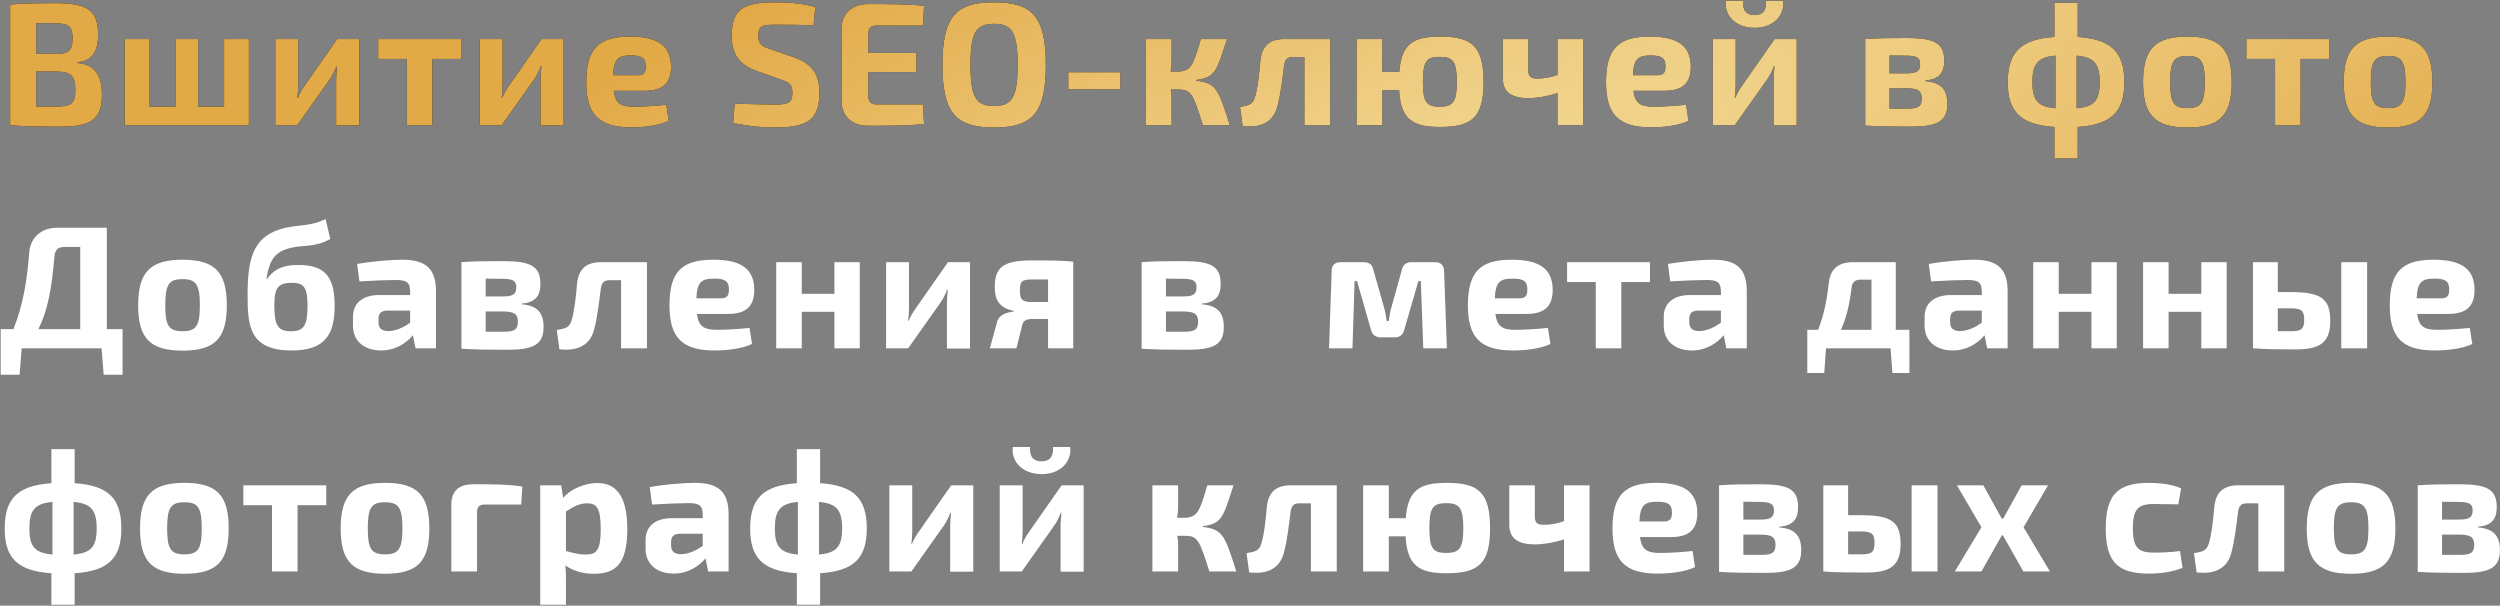
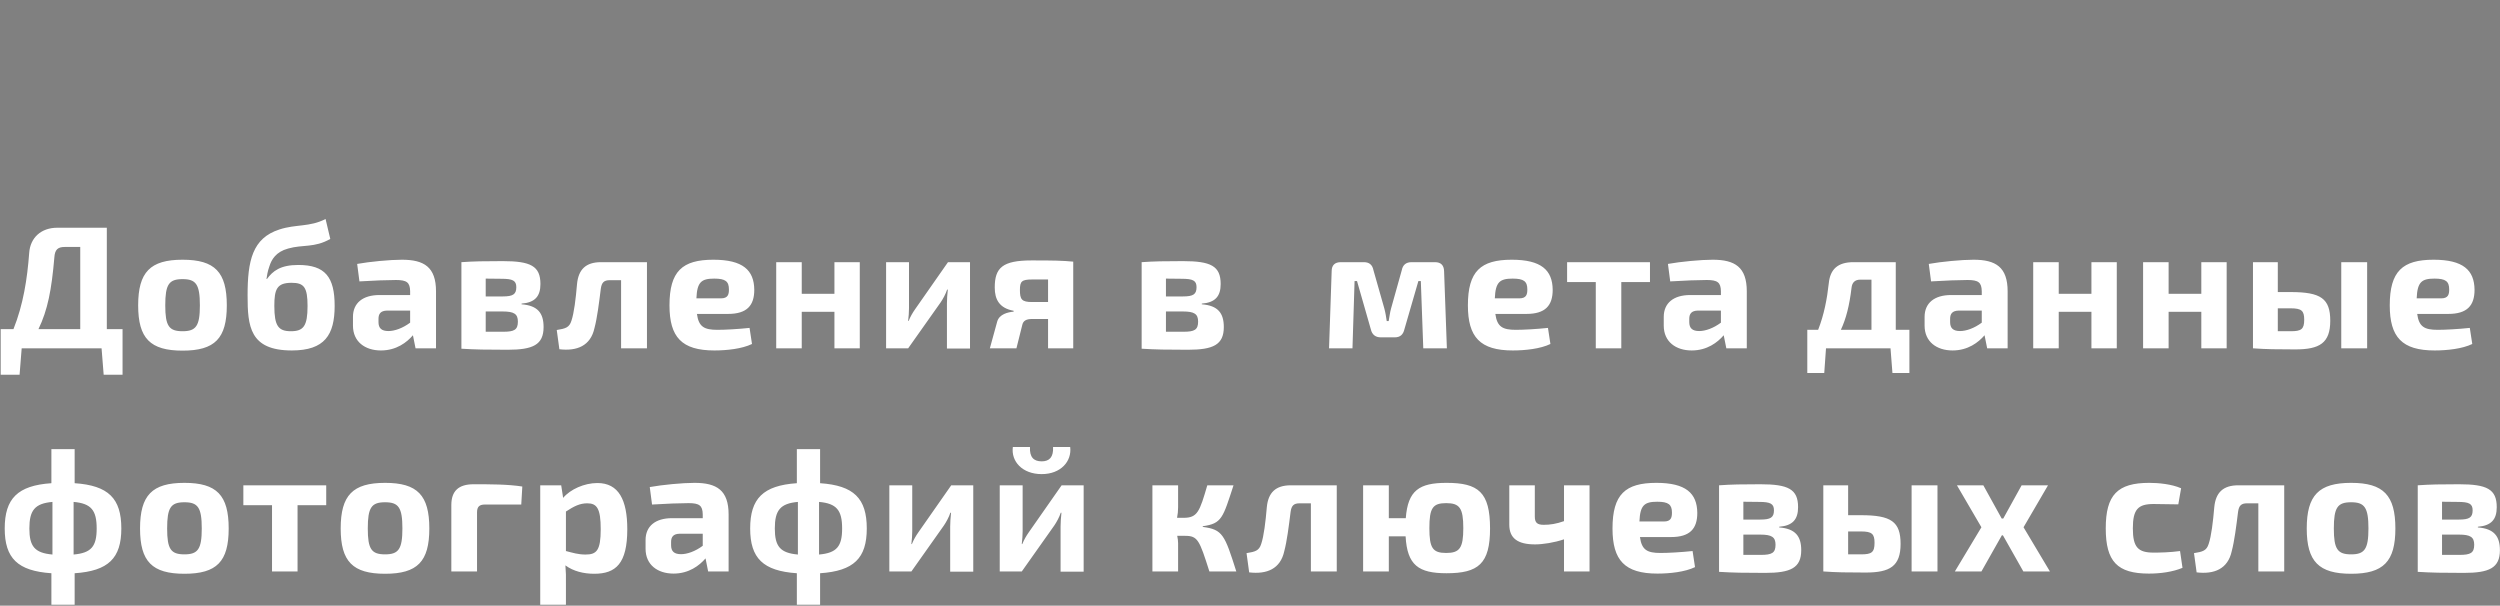
<svg xmlns="http://www.w3.org/2000/svg" width="1098" height="266" viewBox="0 0 1098 266" fill="none">
  <rect x="0" y="0" width="1098" height="266" fill="#808080" stroke="none" />
-   <path d="M33.861 27.357V27.665C42 28.355 44.764 33.347 44.764 41.793C44.764 52.696 39.466 55.614 26.873 55.614C16.661 55.614 11.209 55.538 4.452 55V2.018C10.518 1.481 15.509 1.404 24.416 1.404C38.237 1.404 43.075 4.322 43.075 15.225C43.075 22.827 40.464 26.743 33.861 27.357ZM15.893 23.672H24.493C30.098 23.672 31.864 22.29 31.864 16.838C31.864 11.463 30.021 10.234 23.802 10.234L15.893 10.158V23.672ZM15.893 46.784H24.8C31.25 46.784 33.093 45.479 33.093 39.566C33.093 33.116 31.096 31.504 24.57 31.427H15.893V46.784ZM109.315 17.145V55H54.798V17.145H65.701V46.861H77.065V17.145H87.047V46.861H98.412V17.145H109.315ZM157.762 55.077H147.626V35.266C147.626 33.27 147.78 31.504 148.01 29.2H147.703C147.089 31.12 145.86 33.347 144.862 34.806L130.58 55H120.905V17.145H130.964V37.339C130.964 39.259 130.81 40.871 130.58 42.945H130.81C131.578 41.025 132.576 39.336 133.651 37.8L148.087 17.145H157.762V55.077ZM202.485 25.898H189.892V55H178.682V25.898H166.089V17.145H202.485V25.898ZM247.534 55.077H237.399V35.266C237.399 33.27 237.552 31.504 237.783 29.2H237.476C236.861 31.12 235.633 33.347 234.635 34.806L220.352 55H210.678V17.145H220.736V37.339C220.736 39.259 220.583 40.871 220.352 42.945H220.583C221.351 41.025 222.349 39.336 223.424 37.8L237.86 17.145H247.534V55.077ZM283.197 39.873H269.529C270.297 45.555 272.754 46.861 278.513 46.861C281.968 46.861 287.497 46.554 292.642 46.016L293.717 53.08C289.263 55.23 282.583 55.921 277.208 55.921C262.849 55.921 257.474 50.086 257.474 36.111C257.474 21.138 263.079 16.07 276.747 16.07C289.647 16.07 294.638 20.6 294.715 29.277C294.715 36.188 291.49 39.873 283.197 39.873ZM269.299 33.039H280.049C283.197 33.039 283.581 31.273 283.581 29.123C283.581 25.591 282.045 24.363 277.131 24.363C271.449 24.363 269.606 25.898 269.299 33.039ZM343.034 34.959L332.36 31.197C324.298 28.279 321.38 23.518 321.38 15.686C321.38 3.554 326.986 1.02 340.653 1.02C345.875 1.02 352.171 1.404 358.084 3.093L357.316 11.079C352.862 10.925 346.335 10.848 340.73 10.848C335.048 10.848 333.052 11.156 333.052 15.686C333.052 19.372 334.587 20.37 338.58 21.675L348.639 25.131C357.085 28.125 359.85 32.963 359.85 40.718C359.85 52.773 354.628 55.998 340.193 55.998C336.814 55.998 330.134 55.768 321.994 54.002L322.686 45.555C332.514 45.786 336.814 45.939 340.193 45.939C346.335 45.939 348.025 45.095 348.025 40.795C348.025 37.032 346.566 36.111 343.034 34.959ZM405.309 45.863L405.846 54.462C398.628 55.23 389.491 55.23 381.275 55.23C374.211 55.23 369.68 51.084 369.604 44.557V12.461C369.68 5.934 374.211 1.788 381.275 1.788C389.491 1.788 398.628 1.788 405.846 2.556L405.309 11.232H384.961C382.427 11.232 381.352 12.384 381.352 15.149V23.211H402.468V31.657H381.352V41.87C381.352 44.711 382.427 45.863 384.961 45.863H405.309ZM436.586 1.02C453.325 1.02 459.315 7.24 459.315 28.509C459.315 49.779 453.325 55.998 436.586 55.998C419.847 55.998 413.935 49.779 413.935 28.509C413.935 7.24 419.847 1.02 436.586 1.02ZM436.586 10.465C428.6 10.465 426.22 14.457 426.22 28.509C426.22 42.561 428.6 46.554 436.586 46.554C444.572 46.554 446.952 42.561 446.952 28.509C446.952 14.457 444.572 10.465 436.586 10.465ZM492.071 39.182H469.189V31.734H492.071V39.182ZM525.4 35.113V35.42C534.154 36.572 534.998 38.798 540.143 55H528.318C523.941 41.255 523.25 39.336 517.645 39.336H514.19C514.42 40.488 514.573 41.563 514.573 42.561V55H503.286V17.145H514.573V26.82C514.573 28.355 514.42 29.891 514.113 31.427H516.954C523.097 31.427 524.018 28.739 527.397 17.145H538.914C534.231 31.427 533.847 33.961 525.4 35.113ZM584.252 17.145V55H572.888V25.054H567.974C565.363 25.054 564.365 26.052 563.981 28.816C563.213 35.036 562.369 41.716 561.217 46.016C559.528 53.925 553.462 56.305 545.783 55.384L544.631 46.938C548.471 46.323 550.16 45.863 551.081 42.868C552.233 39.489 553.001 33.116 553.538 26.743C554.153 20.37 557.378 17.145 564.058 17.145H584.252ZM607.121 31.581H614.569C615.49 19.372 620.481 16.07 632.46 16.07C646.435 16.07 651.579 20.14 651.579 36.111C651.579 51.621 646.435 55.768 632.46 55.768C620.174 55.768 615.183 52.236 614.492 39.566H607.121V55H595.833V17.145H607.121V31.581ZM632.306 46.861C638.219 46.861 639.831 44.711 639.831 35.957C639.831 27.127 638.219 24.977 632.306 24.977C626.394 24.977 624.935 27.127 624.935 35.957C624.935 44.711 626.394 46.861 632.306 46.861ZM695.274 17.145V55H684.064V40.871C679.764 42.33 674.773 43.098 671.317 43.098C663.639 43.098 660.03 40.334 660.03 34.422V17.145H671.24V30.89C671.24 33.577 672.315 34.498 675.156 34.498C677.921 34.498 680.608 34.114 684.064 32.886V17.145H695.274ZM731.086 39.873H717.418C718.186 45.555 720.643 46.861 726.402 46.861C729.857 46.861 735.385 46.554 740.53 46.016L741.605 53.08C737.152 55.23 730.471 55.921 725.096 55.921C710.737 55.921 705.362 50.086 705.362 36.111C705.362 21.138 710.968 16.07 724.636 16.07C737.535 16.07 742.527 20.6 742.603 29.277C742.603 36.188 739.378 39.873 731.086 39.873ZM717.187 33.039H727.937C731.086 33.039 731.469 31.273 731.469 29.123C731.469 25.591 729.934 24.363 725.019 24.363C719.337 24.363 717.495 25.898 717.187 33.039ZM775.658 0.329H783.182C783.95 6.625 779.036 12.231 770.666 12.231C762.143 12.231 757.152 6.625 757.997 0.329H765.522C765.292 4.782 767.134 6.625 770.666 6.625C774.045 6.625 775.888 4.782 775.658 0.329ZM789.095 55.077H778.959V35.266C778.959 33.27 779.113 31.504 779.343 29.2H779.036C778.422 31.12 777.193 33.347 776.195 34.806L761.913 55H752.238V17.145H762.297V37.339C762.297 39.259 762.143 40.871 761.913 42.945H762.143C762.911 41.025 763.909 39.336 764.984 37.8L779.42 17.145H789.095V55.077ZM845.627 35.343V35.65C852.768 36.188 855.302 39.566 855.302 45.632C855.302 53.464 850.618 55.614 839.485 55.614C830.347 55.614 825.279 55.538 819.213 55.154V17.145C824.665 16.761 829.272 16.684 837.335 16.684C849.62 16.684 853.92 18.834 853.92 26.743C853.92 32.118 851.54 34.882 845.627 35.343ZM829.886 32.195H837.335C841.865 32.195 843.324 31.273 843.324 28.125C843.324 25.207 841.711 24.439 836.797 24.439L829.886 24.363V32.195ZM829.886 47.705H837.565C842.402 47.705 844.015 46.861 844.015 43.252C844.015 39.873 842.326 38.798 837.335 38.798H829.886V47.705ZM912.516 1.25V16.224C927.335 17.222 933.017 22.904 933.017 36.111C933.017 49.164 927.335 54.77 912.516 55.768V69.589H902.303V55.768C887.484 54.77 881.802 49.164 881.802 36.111C881.802 22.981 887.484 17.222 902.303 16.224V1.25H912.516ZM902.764 47.552V24.439C895.009 25.131 892.628 28.125 892.628 36.111C892.628 44.02 895.009 46.861 902.764 47.552ZM912.055 24.439V47.552C919.81 46.861 922.191 44.02 922.191 36.111C922.191 28.125 919.81 25.131 912.055 24.439ZM960.74 16.07C974.946 16.07 980.167 21.522 980.167 36.111C980.167 50.623 974.946 55.998 960.74 55.998C946.535 55.998 941.237 50.623 941.237 36.111C941.237 21.522 946.535 16.07 960.74 16.07ZM960.74 24.593C954.751 24.593 953.139 26.897 953.139 36.111C953.139 45.172 954.751 47.475 960.74 47.475C966.653 47.475 968.342 45.172 968.342 36.111C968.342 26.897 966.653 24.593 960.74 24.593ZM1023.01 25.898H1010.41V55H999.203V25.898H986.61V17.145H1023.01V25.898ZM1048.86 16.07C1063.07 16.07 1068.29 21.522 1068.29 36.111C1068.29 50.623 1063.07 55.998 1048.86 55.998C1034.66 55.998 1029.36 50.623 1029.36 36.111C1029.36 21.522 1034.66 16.07 1048.86 16.07ZM1048.86 24.593C1042.87 24.593 1041.26 26.897 1041.26 36.111C1041.26 45.172 1042.87 47.475 1048.86 47.475C1054.78 47.475 1056.47 45.172 1056.47 36.111C1056.47 26.897 1054.78 24.593 1048.86 24.593Z" fill="black" />
-   <path d="M33.861 27.357V27.665C42 28.355 44.764 33.347 44.764 41.793C44.764 52.696 39.466 55.614 26.873 55.614C16.661 55.614 11.209 55.538 4.452 55V2.018C10.518 1.481 15.509 1.404 24.416 1.404C38.237 1.404 43.075 4.322 43.075 15.225C43.075 22.827 40.464 26.743 33.861 27.357ZM15.893 23.672H24.493C30.098 23.672 31.864 22.29 31.864 16.838C31.864 11.463 30.021 10.234 23.802 10.234L15.893 10.158V23.672ZM15.893 46.784H24.8C31.25 46.784 33.093 45.479 33.093 39.566C33.093 33.116 31.096 31.504 24.57 31.427H15.893V46.784ZM109.315 17.145V55H54.798V17.145H65.701V46.861H77.065V17.145H87.047V46.861H98.412V17.145H109.315ZM157.762 55.077H147.626V35.266C147.626 33.27 147.78 31.504 148.01 29.2H147.703C147.089 31.12 145.86 33.347 144.862 34.806L130.58 55H120.905V17.145H130.964V37.339C130.964 39.259 130.81 40.871 130.58 42.945H130.81C131.578 41.025 132.576 39.336 133.651 37.8L148.087 17.145H157.762V55.077ZM202.485 25.898H189.892V55H178.682V25.898H166.089V17.145H202.485V25.898ZM247.534 55.077H237.399V35.266C237.399 33.27 237.552 31.504 237.783 29.2H237.476C236.861 31.12 235.633 33.347 234.635 34.806L220.352 55H210.678V17.145H220.736V37.339C220.736 39.259 220.583 40.871 220.352 42.945H220.583C221.351 41.025 222.349 39.336 223.424 37.8L237.86 17.145H247.534V55.077ZM283.197 39.873H269.529C270.297 45.555 272.754 46.861 278.513 46.861C281.968 46.861 287.497 46.554 292.642 46.016L293.717 53.08C289.263 55.23 282.583 55.921 277.208 55.921C262.849 55.921 257.474 50.086 257.474 36.111C257.474 21.138 263.079 16.07 276.747 16.07C289.647 16.07 294.638 20.6 294.715 29.277C294.715 36.188 291.49 39.873 283.197 39.873ZM269.299 33.039H280.049C283.197 33.039 283.581 31.273 283.581 29.123C283.581 25.591 282.045 24.363 277.131 24.363C271.449 24.363 269.606 25.898 269.299 33.039ZM343.034 34.959L332.36 31.197C324.298 28.279 321.38 23.518 321.38 15.686C321.38 3.554 326.986 1.02 340.653 1.02C345.875 1.02 352.171 1.404 358.084 3.093L357.316 11.079C352.862 10.925 346.335 10.848 340.73 10.848C335.048 10.848 333.052 11.156 333.052 15.686C333.052 19.372 334.587 20.37 338.58 21.675L348.639 25.131C357.085 28.125 359.85 32.963 359.85 40.718C359.85 52.773 354.628 55.998 340.193 55.998C336.814 55.998 330.134 55.768 321.994 54.002L322.686 45.555C332.514 45.786 336.814 45.939 340.193 45.939C346.335 45.939 348.025 45.095 348.025 40.795C348.025 37.032 346.566 36.111 343.034 34.959ZM405.309 45.863L405.846 54.462C398.628 55.23 389.491 55.23 381.275 55.23C374.211 55.23 369.68 51.084 369.604 44.557V12.461C369.68 5.934 374.211 1.788 381.275 1.788C389.491 1.788 398.628 1.788 405.846 2.556L405.309 11.232H384.961C382.427 11.232 381.352 12.384 381.352 15.149V23.211H402.468V31.657H381.352V41.87C381.352 44.711 382.427 45.863 384.961 45.863H405.309ZM436.586 1.02C453.325 1.02 459.315 7.24 459.315 28.509C459.315 49.779 453.325 55.998 436.586 55.998C419.847 55.998 413.935 49.779 413.935 28.509C413.935 7.24 419.847 1.02 436.586 1.02ZM436.586 10.465C428.6 10.465 426.22 14.457 426.22 28.509C426.22 42.561 428.6 46.554 436.586 46.554C444.572 46.554 446.952 42.561 446.952 28.509C446.952 14.457 444.572 10.465 436.586 10.465ZM492.071 39.182H469.189V31.734H492.071V39.182ZM525.4 35.113V35.42C534.154 36.572 534.998 38.798 540.143 55H528.318C523.941 41.255 523.25 39.336 517.645 39.336H514.19C514.42 40.488 514.573 41.563 514.573 42.561V55H503.286V17.145H514.573V26.82C514.573 28.355 514.42 29.891 514.113 31.427H516.954C523.097 31.427 524.018 28.739 527.397 17.145H538.914C534.231 31.427 533.847 33.961 525.4 35.113ZM584.252 17.145V55H572.888V25.054H567.974C565.363 25.054 564.365 26.052 563.981 28.816C563.213 35.036 562.369 41.716 561.217 46.016C559.528 53.925 553.462 56.305 545.783 55.384L544.631 46.938C548.471 46.323 550.16 45.863 551.081 42.868C552.233 39.489 553.001 33.116 553.538 26.743C554.153 20.37 557.378 17.145 564.058 17.145H584.252ZM607.121 31.581H614.569C615.49 19.372 620.481 16.07 632.46 16.07C646.435 16.07 651.579 20.14 651.579 36.111C651.579 51.621 646.435 55.768 632.46 55.768C620.174 55.768 615.183 52.236 614.492 39.566H607.121V55H595.833V17.145H607.121V31.581ZM632.306 46.861C638.219 46.861 639.831 44.711 639.831 35.957C639.831 27.127 638.219 24.977 632.306 24.977C626.394 24.977 624.935 27.127 624.935 35.957C624.935 44.711 626.394 46.861 632.306 46.861ZM695.274 17.145V55H684.064V40.871C679.764 42.33 674.773 43.098 671.317 43.098C663.639 43.098 660.03 40.334 660.03 34.422V17.145H671.24V30.89C671.24 33.577 672.315 34.498 675.156 34.498C677.921 34.498 680.608 34.114 684.064 32.886V17.145H695.274ZM731.086 39.873H717.418C718.186 45.555 720.643 46.861 726.402 46.861C729.857 46.861 735.385 46.554 740.53 46.016L741.605 53.08C737.152 55.23 730.471 55.921 725.096 55.921C710.737 55.921 705.362 50.086 705.362 36.111C705.362 21.138 710.968 16.07 724.636 16.07C737.535 16.07 742.527 20.6 742.603 29.277C742.603 36.188 739.378 39.873 731.086 39.873ZM717.187 33.039H727.937C731.086 33.039 731.469 31.273 731.469 29.123C731.469 25.591 729.934 24.363 725.019 24.363C719.337 24.363 717.495 25.898 717.187 33.039ZM775.658 0.329H783.182C783.95 6.625 779.036 12.231 770.666 12.231C762.143 12.231 757.152 6.625 757.997 0.329H765.522C765.292 4.782 767.134 6.625 770.666 6.625C774.045 6.625 775.888 4.782 775.658 0.329ZM789.095 55.077H778.959V35.266C778.959 33.27 779.113 31.504 779.343 29.2H779.036C778.422 31.12 777.193 33.347 776.195 34.806L761.913 55H752.238V17.145H762.297V37.339C762.297 39.259 762.143 40.871 761.913 42.945H762.143C762.911 41.025 763.909 39.336 764.984 37.8L779.42 17.145H789.095V55.077ZM845.627 35.343V35.65C852.768 36.188 855.302 39.566 855.302 45.632C855.302 53.464 850.618 55.614 839.485 55.614C830.347 55.614 825.279 55.538 819.213 55.154V17.145C824.665 16.761 829.272 16.684 837.335 16.684C849.62 16.684 853.92 18.834 853.92 26.743C853.92 32.118 851.54 34.882 845.627 35.343ZM829.886 32.195H837.335C841.865 32.195 843.324 31.273 843.324 28.125C843.324 25.207 841.711 24.439 836.797 24.439L829.886 24.363V32.195ZM829.886 47.705H837.565C842.402 47.705 844.015 46.861 844.015 43.252C844.015 39.873 842.326 38.798 837.335 38.798H829.886V47.705ZM912.516 1.25V16.224C927.335 17.222 933.017 22.904 933.017 36.111C933.017 49.164 927.335 54.77 912.516 55.768V69.589H902.303V55.768C887.484 54.77 881.802 49.164 881.802 36.111C881.802 22.981 887.484 17.222 902.303 16.224V1.25H912.516ZM902.764 47.552V24.439C895.009 25.131 892.628 28.125 892.628 36.111C892.628 44.02 895.009 46.861 902.764 47.552ZM912.055 24.439V47.552C919.81 46.861 922.191 44.02 922.191 36.111C922.191 28.125 919.81 25.131 912.055 24.439ZM960.74 16.07C974.946 16.07 980.167 21.522 980.167 36.111C980.167 50.623 974.946 55.998 960.74 55.998C946.535 55.998 941.237 50.623 941.237 36.111C941.237 21.522 946.535 16.07 960.74 16.07ZM960.74 24.593C954.751 24.593 953.139 26.897 953.139 36.111C953.139 45.172 954.751 47.475 960.74 47.475C966.653 47.475 968.342 45.172 968.342 36.111C968.342 26.897 966.653 24.593 960.74 24.593ZM1023.01 25.898H1010.41V55H999.203V25.898H986.61V17.145H1023.01V25.898ZM1048.86 16.07C1063.07 16.07 1068.29 21.522 1068.29 36.111C1068.29 50.623 1063.07 55.998 1048.86 55.998C1034.66 55.998 1029.36 50.623 1029.36 36.111C1029.36 21.522 1034.66 16.07 1048.86 16.07ZM1048.86 24.593C1042.87 24.593 1041.26 26.897 1041.26 36.111C1041.26 45.172 1042.87 47.475 1048.86 47.475C1054.78 47.475 1056.47 45.172 1056.47 36.111C1056.47 26.897 1054.78 24.593 1048.86 24.593Z" fill="url(#paint0_radial_1998_73)" />
  <path d="M45.532 164.595L44.61 153H9.52L8.598 164.595H0.305V144.554H5.911C10.211 133.804 11.977 122.516 12.821 111.075C13.282 104.472 17.966 100.018 25.184 100.018H46.914V144.554H53.825V164.595H45.532ZM35.243 144.554V108.465H28.409C25.337 108.465 24.109 109.693 23.878 112.995C22.65 127.354 20.961 136.107 16.891 144.554H35.243ZM80.185 114.07C94.391 114.07 99.612 119.522 99.612 134.111C99.612 148.623 94.391 153.998 80.185 153.998C65.98 153.998 60.682 148.623 60.682 134.111C60.682 119.522 65.98 114.07 80.185 114.07ZM80.185 122.593C74.196 122.593 72.584 124.897 72.584 134.111C72.584 143.171 74.196 145.475 80.185 145.475C86.098 145.475 87.787 143.171 87.787 134.111C87.787 124.897 86.098 122.593 80.185 122.593ZM142.985 96.179L145.059 104.932C138.148 108.925 133.003 107.313 126.553 109.156C121.178 110.615 119.259 113.993 118.337 116.911C117.493 119.215 117.262 121.134 117.032 122.516H117.262C119.796 119.061 123.098 116.373 131.007 116.373C142.832 116.373 146.978 121.672 146.978 134.341C146.978 147.088 142.601 153.921 128.166 153.921C109.661 153.921 108.739 143.325 108.739 129.734C108.739 114.531 110.812 104.625 122.714 100.786C129.932 98.406 136.075 99.788 142.985 96.179ZM128.089 124.206C121.639 124.206 120.487 126.97 120.487 134.341C120.487 143.171 122.253 145.475 127.782 145.475C133.31 145.475 135.077 143.171 135.077 134.418C135.077 126.202 133.541 124.206 128.089 124.206ZM157.864 123.591L156.866 115.913C162.395 114.915 171.302 114.07 176.523 114.07C186.275 114.07 191.496 117.295 191.496 127.968V153H182.512L181.361 147.241C178.673 150.389 174.066 153.921 167.309 153.921C160.321 153.921 155.023 150.082 155.023 143.018V139.179C155.023 133.113 159.323 129.581 166.618 129.581H180.132V127.891C180.055 124.052 178.673 122.977 173.912 122.977C170.304 122.977 164.007 123.207 157.864 123.591ZM166.234 140.023V141.482C166.234 144.17 167.616 145.398 170.611 145.398C173.298 145.398 176.83 144.17 180.132 141.713V136.414H169.92C167.155 136.491 166.234 137.873 166.234 140.023ZM229.066 133.343V133.65C236.207 134.188 238.741 137.566 238.741 143.632C238.741 151.464 234.057 153.614 222.924 153.614C213.786 153.614 208.718 153.537 202.652 153.154V115.145C208.104 114.761 212.711 114.684 220.774 114.684C233.059 114.684 237.359 116.834 237.359 124.743C237.359 130.118 234.979 132.882 229.066 133.343ZM213.325 130.195H220.774C225.304 130.195 226.763 129.273 226.763 126.125C226.763 123.207 225.15 122.439 220.236 122.439L213.325 122.363V130.195ZM213.325 145.705H221.004C225.841 145.705 227.454 144.861 227.454 141.252C227.454 137.873 225.765 136.798 220.774 136.798H213.325V145.705ZM284.145 115.145V153H272.781V123.054H267.867C265.256 123.054 264.258 124.052 263.874 126.816C263.106 133.036 262.262 139.716 261.11 144.016C259.421 151.925 253.355 154.305 245.676 153.384L244.524 144.938C248.363 144.323 250.053 143.863 250.974 140.868C252.126 137.489 252.894 131.116 253.431 124.743C254.046 118.37 257.271 115.145 263.951 115.145H284.145ZM319.76 137.873H306.092C306.86 143.555 309.317 144.861 315.076 144.861C318.531 144.861 324.06 144.554 329.204 144.016L330.279 151.08C325.826 153.23 319.146 153.921 313.771 153.921C299.412 153.921 294.037 148.086 294.037 134.111C294.037 119.138 299.642 114.07 313.31 114.07C326.21 114.07 331.201 118.6 331.278 127.277C331.278 134.188 328.053 137.873 319.76 137.873ZM305.862 131.039H316.612C319.76 131.039 320.144 129.273 320.144 127.123C320.144 123.591 318.608 122.363 313.694 122.363C308.012 122.363 306.169 123.898 305.862 131.039ZM377.616 115.145V153H366.482V136.952H352.123V153H340.912V115.145H352.123V129.043H366.482V115.145H377.616ZM426.03 153.077H415.894V133.266C415.894 131.27 416.048 129.504 416.278 127.2H415.971C415.357 129.12 414.128 131.347 413.13 132.805L398.848 153H389.173V115.145H399.232V135.339C399.232 137.259 399.078 138.872 398.848 140.945H399.078C399.846 139.025 400.844 137.336 401.919 135.8L416.355 115.145H426.03V153.077ZM445.184 136.875V136.491C438.887 135.339 436.891 131.5 436.891 126.279C436.891 117.602 440.269 114.377 453.093 114.377C462.767 114.377 466.607 114.454 471.367 114.915V153H460.31V140.1H453.323C450.712 140.1 449.33 140.868 448.946 142.864L446.412 153H434.741L437.966 141.252C438.887 137.95 442.727 137.105 445.184 136.875ZM460.31 132.652V122.747H453.323C448.716 122.747 447.948 123.591 447.948 127.354C447.948 131.5 448.716 132.652 453.323 132.652H460.31ZM527.824 133.343V133.65C534.965 134.188 537.499 137.566 537.499 143.632C537.499 151.464 532.815 153.614 521.681 153.614C512.543 153.614 507.476 153.537 501.41 153.154V115.145C506.861 114.761 511.468 114.684 519.531 114.684C531.817 114.684 536.117 116.834 536.117 124.743C536.117 130.118 533.736 132.882 527.824 133.343ZM512.083 130.195H519.531C524.061 130.195 525.52 129.273 525.52 126.125C525.52 123.207 523.908 122.439 518.993 122.439L512.083 122.363V130.195ZM512.083 145.705H519.761C524.599 145.705 526.211 144.861 526.211 141.252C526.211 137.873 524.522 136.798 519.531 136.798H512.083V145.705ZM619.959 115.145H630.248C632.859 115.145 634.164 116.527 634.241 119.061L635.469 153H625.103L624.028 123.438H622.953L616.811 144.63C616.273 146.934 614.968 148.163 612.587 148.163H606.445C604.064 148.163 602.605 146.934 602.068 144.63L596.002 123.438H594.927L594.005 153H583.716L584.868 119.061C584.868 116.527 586.25 115.145 588.861 115.145H598.996C601.377 115.145 602.759 116.297 603.22 118.677L607.98 135.416C608.518 137.336 608.748 139.102 609.055 141.022H609.9C610.284 139.102 610.437 137.259 610.975 135.416L615.659 118.677C616.12 116.297 617.578 115.145 619.959 115.145ZM670.422 137.873H656.754C657.522 143.555 659.979 144.861 665.738 144.861C669.194 144.861 674.722 144.554 679.867 144.016L680.942 151.08C676.488 153.23 669.808 153.921 664.433 153.921C650.074 153.921 644.699 148.086 644.699 134.111C644.699 119.138 650.304 114.07 663.972 114.07C676.872 114.07 681.863 118.6 681.94 127.277C681.94 134.188 678.715 137.873 670.422 137.873ZM656.524 131.039H667.274C670.422 131.039 670.806 129.273 670.806 127.123C670.806 123.591 669.27 122.363 664.356 122.363C658.674 122.363 656.831 123.898 656.524 131.039ZM724.669 123.898H712.076V153H700.866V123.898H688.273V115.145H724.669V123.898ZM733.558 123.591L732.56 115.913C738.089 114.915 746.996 114.07 752.217 114.07C761.969 114.07 767.19 117.295 767.19 127.968V153H758.206L757.054 147.241C754.367 150.389 749.76 153.921 743.003 153.921C736.015 153.921 730.717 150.082 730.717 143.018V139.179C730.717 133.113 735.017 129.581 742.312 129.581H755.826V127.891C755.749 124.052 754.367 122.977 749.606 122.977C745.997 122.977 739.701 123.207 733.558 123.591ZM741.928 140.023V141.482C741.928 144.17 743.31 145.398 746.305 145.398C748.992 145.398 752.524 144.17 755.826 141.713V136.414H745.613C742.849 136.491 741.928 137.873 741.928 140.023ZM838.607 144.861V163.827H831.159L830.314 153H801.98L801.213 163.827H793.764V144.861H798.525C801.136 138.18 802.441 131.347 803.209 124.359C803.823 118.216 807.202 115.145 814.036 115.145H832.618V144.861H838.607ZM821.945 144.861V122.823H817.03C814.727 122.823 813.421 124.052 813.191 126.432C812.27 134.188 810.811 139.947 808.507 144.861H821.945ZM848.121 123.591L847.123 115.913C852.651 114.915 861.559 114.07 866.78 114.07C876.532 114.07 881.753 117.295 881.753 127.968V153H872.769L871.617 147.241C868.93 150.389 864.323 153.921 857.566 153.921C850.578 153.921 845.28 150.082 845.28 143.018V139.179C845.28 133.113 849.58 129.581 856.875 129.581H870.389V127.891C870.312 124.052 868.93 122.977 864.169 122.977C860.56 122.977 854.264 123.207 848.121 123.591ZM856.491 140.023V141.482C856.491 144.17 857.873 145.398 860.867 145.398C863.555 145.398 867.087 144.17 870.389 141.713V136.414H860.176C857.412 136.491 856.491 137.873 856.491 140.023ZM929.689 115.145V153H918.555V136.952H904.196V153H892.986V115.145H904.196V129.043H918.555V115.145H929.689ZM977.95 115.145V153H966.816V136.952H952.457V153H941.247V115.145H952.457V129.043H966.816V115.145H977.95ZM1000.41 128.275H1006.09C1019.3 128.275 1023.45 131.116 1023.45 140.868C1023.45 150.696 1018.76 153.461 1008.09 153.461C999.72 153.461 995.266 153.384 989.814 153H989.507V115.145H1000.41V128.275ZM1039.65 115.145V153H1028.28V115.145H1039.65ZM1000.41 145.475H1006.09C1010.7 145.475 1012.01 144.63 1012.01 140.407C1012.01 136.491 1010.85 135.416 1006.09 135.416H1000.41V145.475ZM1075.3 137.873H1061.63C1062.4 143.555 1064.86 144.861 1070.62 144.861C1074.07 144.861 1079.6 144.554 1084.74 144.016L1085.82 151.08C1081.37 153.23 1074.68 153.921 1069.31 153.921C1054.95 153.921 1049.58 148.086 1049.58 134.111C1049.58 119.138 1055.18 114.07 1068.85 114.07C1081.75 114.07 1086.74 118.6 1086.82 127.277C1086.82 134.188 1083.59 137.873 1075.3 137.873ZM1061.4 131.039H1072.15C1075.3 131.039 1075.68 129.273 1075.68 127.123C1075.68 123.591 1074.15 122.363 1069.23 122.363C1063.55 122.363 1061.71 123.898 1061.4 131.039ZM32.785 197.25V212.223C47.605 213.222 53.287 218.904 53.287 232.111C53.287 245.164 47.605 250.77 32.785 251.768V265.589H22.573V251.768C7.754 250.77 2.071 245.164 2.071 232.111C2.071 218.981 7.754 213.222 22.573 212.223V197.25H32.785ZM23.034 243.552V220.439C15.278 221.131 12.898 224.125 12.898 232.111C12.898 240.02 15.278 242.861 23.034 243.552ZM32.325 220.439V243.552C40.08 242.861 42.46 240.02 42.46 232.111C42.46 224.125 40.08 221.131 32.325 220.439ZM81.01 212.07C95.215 212.07 100.437 217.522 100.437 232.111C100.437 246.623 95.215 251.998 81.01 251.998C66.805 251.998 61.507 246.623 61.507 232.111C61.507 217.522 66.805 212.07 81.01 212.07ZM81.01 220.593C75.021 220.593 73.408 222.897 73.408 232.111C73.408 241.171 75.021 243.475 81.01 243.475C86.923 243.475 88.612 241.171 88.612 232.111C88.612 222.897 86.923 220.593 81.01 220.593ZM143.276 221.898H130.684V251H119.473V221.898H106.88V213.145H143.276V221.898ZM169.133 212.07C183.338 212.07 188.56 217.522 188.56 232.111C188.56 246.623 183.338 251.998 169.133 251.998C154.928 251.998 149.63 246.623 149.63 232.111C149.63 217.522 154.928 212.07 169.133 212.07ZM169.133 220.593C163.144 220.593 161.531 222.897 161.531 232.111C161.531 241.171 163.144 243.475 169.133 243.475C175.046 243.475 176.735 241.171 176.735 232.111C176.735 222.897 175.046 220.593 169.133 220.593ZM198.225 251V221.822C198.225 215.679 201.373 212.684 207.976 212.684C215.117 212.684 223.18 212.684 229.399 213.682L228.939 221.591H212.967C210.51 221.591 209.512 222.589 209.512 225.047V251H198.225ZM246.482 213.145L247.326 218.673C250.474 214.911 256.617 212.147 262.376 212.147C271.744 212.147 275.506 219.595 275.506 232.418C275.506 247.468 270.515 251.998 260.994 251.998C256.387 251.998 251.857 250.923 248.324 248.313C248.555 250.923 248.632 253.687 248.555 256.452V265.589H237.267V213.145H246.482ZM248.555 224.663V242.016C251.549 242.784 253.93 243.552 257.155 243.552C261.992 243.552 263.835 241.863 263.835 232.418C263.835 223.281 262.146 221.054 257.923 221.054C254.621 221.054 252.087 222.359 248.555 224.663ZM286.375 221.591L285.376 213.913C290.905 212.915 299.812 212.07 305.033 212.07C314.785 212.07 320.006 215.295 320.006 225.968V251H311.023L309.871 245.241C307.183 248.389 302.576 251.921 295.819 251.921C288.832 251.921 283.533 248.082 283.533 241.018V237.179C283.533 231.113 287.833 227.581 295.128 227.581H308.642V225.891C308.565 222.052 307.183 220.977 302.423 220.977C298.814 220.977 292.517 221.207 286.375 221.591ZM294.744 238.023V239.482C294.744 242.17 296.126 243.398 299.121 243.398C301.808 243.398 305.34 242.17 308.642 239.713V234.414H298.43C295.666 234.491 294.744 235.873 294.744 238.023ZM360.187 197.25V212.223C375.007 213.222 380.689 218.904 380.689 232.111C380.689 245.164 375.007 250.77 360.187 251.768V265.589H349.975V251.768C335.155 250.77 329.473 245.164 329.473 232.111C329.473 218.981 335.155 213.222 349.975 212.223V197.25H360.187ZM350.436 243.552V220.439C342.68 221.131 340.3 224.125 340.3 232.111C340.3 240.02 342.68 242.861 350.436 243.552ZM359.727 220.439V243.552C367.482 242.861 369.862 240.02 369.862 232.111C369.862 224.125 367.482 221.131 359.727 220.439ZM427.455 251.077H417.319V231.266C417.319 229.27 417.473 227.504 417.703 225.2H417.396C416.782 227.12 415.553 229.347 414.555 230.805L400.273 251H390.598V213.145H400.657V233.339C400.657 235.259 400.503 236.872 400.273 238.945H400.503C401.271 237.025 402.269 235.336 403.344 233.8L417.78 213.145H427.455V251.077ZM462.503 196.329H470.028C470.796 202.625 465.881 208.231 457.512 208.231C448.989 208.231 443.998 202.625 444.842 196.329H452.367C452.137 200.782 453.98 202.625 457.512 202.625C460.89 202.625 462.733 200.782 462.503 196.329ZM475.94 251.077H465.805V231.266C465.805 229.27 465.958 227.504 466.189 225.2H465.881C465.267 227.12 464.039 229.347 463.04 230.805L448.758 251H439.083V213.145H449.142V233.339C449.142 235.259 448.989 236.872 448.758 238.945H448.989C449.757 237.025 450.755 235.336 451.83 233.8L466.265 213.145H475.94V251.077ZM528.25 231.113V231.42C537.003 232.572 537.848 234.798 542.992 251H531.168C526.791 237.255 526.1 235.336 520.494 235.336H517.039C517.269 236.488 517.423 237.563 517.423 238.561V251H506.136V213.145H517.423V222.82C517.423 224.356 517.269 225.891 516.962 227.427H519.803C525.946 227.427 526.868 224.739 530.246 213.145H541.764C537.08 227.427 536.696 229.961 528.25 231.113ZM587.102 213.145V251H575.738V221.054H570.823C568.213 221.054 567.215 222.052 566.831 224.816C566.063 231.036 565.218 237.716 564.066 242.016C562.377 249.925 556.311 252.305 548.633 251.384L547.481 242.938C551.32 242.323 553.009 241.863 553.931 238.868C555.082 235.489 555.85 229.116 556.388 222.743C557.002 216.37 560.227 213.145 566.907 213.145H587.102ZM609.97 227.581H617.418C618.34 215.372 623.331 212.07 635.309 212.07C649.284 212.07 654.429 216.14 654.429 232.111C654.429 247.621 649.284 251.768 635.309 251.768C623.024 251.768 618.033 248.236 617.341 235.566H609.97V251H598.683V213.145H609.97V227.581ZM635.156 242.861C641.068 242.861 642.681 240.711 642.681 231.957C642.681 223.127 641.068 220.977 635.156 220.977C629.243 220.977 627.784 223.127 627.784 231.957C627.784 240.711 629.243 242.861 635.156 242.861ZM698.124 213.145V251H686.913V236.872C682.613 238.33 677.622 239.098 674.167 239.098C666.488 239.098 662.879 236.334 662.879 230.422V213.145H674.09V226.889C674.09 229.577 675.165 230.498 678.006 230.498C680.77 230.498 683.458 230.114 686.913 228.886V213.145H698.124ZM733.935 235.873H720.267C721.035 241.555 723.492 242.861 729.251 242.861C732.706 242.861 738.235 242.554 743.38 242.016L744.455 249.08C740.001 251.23 733.321 251.921 727.946 251.921C713.587 251.921 708.212 246.086 708.212 232.111C708.212 217.138 713.817 212.07 727.485 212.07C740.385 212.07 745.376 216.6 745.453 225.277C745.453 232.188 742.228 235.873 733.935 235.873ZM720.037 229.039H730.787C733.935 229.039 734.319 227.273 734.319 225.123C734.319 221.591 732.783 220.363 727.869 220.363C722.187 220.363 720.344 221.898 720.037 229.039ZM781.425 231.343V231.65C788.566 232.188 791.1 235.566 791.1 241.632C791.1 249.464 786.416 251.614 775.282 251.614C766.145 251.614 761.077 251.537 755.011 251.154V213.145C760.462 212.761 765.07 212.684 773.132 212.684C785.418 212.684 789.718 214.834 789.718 222.743C789.718 228.118 787.337 230.882 781.425 231.343ZM765.684 228.195H773.132C777.662 228.195 779.121 227.273 779.121 224.125C779.121 221.207 777.509 220.439 772.594 220.439L765.684 220.363V228.195ZM765.684 243.705H773.362C778.2 243.705 779.812 242.861 779.812 239.252C779.812 235.873 778.123 234.798 773.132 234.798H765.684V243.705ZM811.702 226.275H817.384C830.591 226.275 834.738 229.116 834.738 238.868C834.738 248.696 830.054 251.461 819.381 251.461C811.011 251.461 806.558 251.384 801.106 251H800.799V213.145H811.702V226.275ZM850.939 213.145V251H839.575V213.145H850.939ZM811.702 243.475H817.384C821.991 243.475 823.297 242.63 823.297 238.407C823.297 234.491 822.145 233.416 817.384 233.416H811.702V243.475ZM879.68 235.105H879.219L870.235 251H858.564L870.235 231.573L859.485 213.145H871.08L879.142 227.734H879.833L887.896 213.145H899.49L888.74 231.573L900.335 251H888.664L879.68 235.105ZM957.479 242.016L958.554 249.388C954.407 251.154 948.956 251.921 943.811 251.921C929.913 251.921 924.845 246.623 924.845 232.034C924.845 217.368 929.99 212.07 943.965 212.07C947.957 212.07 953.793 212.607 957.94 214.45L956.711 221.514C952.565 221.438 948.725 221.361 945.884 221.361C939.05 221.361 936.747 223.664 936.747 232.034C936.747 240.404 939.05 242.707 945.884 242.707C948.265 242.707 953.179 242.63 957.479 242.016ZM1003.23 213.145V251H991.862V221.054H986.948C984.337 221.054 983.339 222.052 982.955 224.816C982.187 231.036 981.343 237.716 980.191 242.016C978.502 249.925 972.436 252.305 964.757 251.384L963.605 242.938C967.445 242.323 969.134 241.863 970.055 238.868C971.207 235.489 971.975 229.116 972.513 222.743C973.127 216.37 976.352 213.145 983.032 213.145H1003.23ZM1032.62 212.07C1046.83 212.07 1052.05 217.522 1052.05 232.111C1052.05 246.623 1046.83 251.998 1032.62 251.998C1018.42 251.998 1013.12 246.623 1013.12 232.111C1013.12 217.522 1018.42 212.07 1032.62 212.07ZM1032.62 220.593C1026.63 220.593 1025.02 222.897 1025.02 232.111C1025.02 241.171 1026.63 243.475 1032.62 243.475C1038.53 243.475 1040.22 241.171 1040.22 232.111C1040.22 222.897 1038.53 220.593 1032.62 220.593ZM1088.28 231.343V231.65C1095.42 232.188 1097.96 235.566 1097.96 241.632C1097.96 249.464 1093.27 251.614 1082.14 251.614C1073 251.614 1067.93 251.537 1061.87 251.154V213.145C1067.32 212.761 1071.93 212.684 1079.99 212.684C1092.27 212.684 1096.57 214.834 1096.57 222.743C1096.57 228.118 1094.19 230.882 1088.28 231.343ZM1072.54 228.195H1079.99C1084.52 228.195 1085.98 227.273 1085.98 224.125C1085.98 221.207 1084.36 220.439 1079.45 220.439L1072.54 220.363V228.195ZM1072.54 243.705H1080.22C1085.06 243.705 1086.67 242.861 1086.67 239.252C1086.67 235.873 1084.98 234.798 1079.99 234.798H1072.54V243.705Z" fill="white" />
  <defs>
    <radialGradient id="paint0_radial_1998_73" cx="0" cy="0" r="1" gradientUnits="userSpaceOnUse" gradientTransform="translate(535.53 151.652) rotate(154.539) scale(978.868 224.796)">
      <stop stop-color="#F4DE9E" />
      <stop offset="1" stop-color="#E2A947" />
    </radialGradient>
  </defs>
</svg>